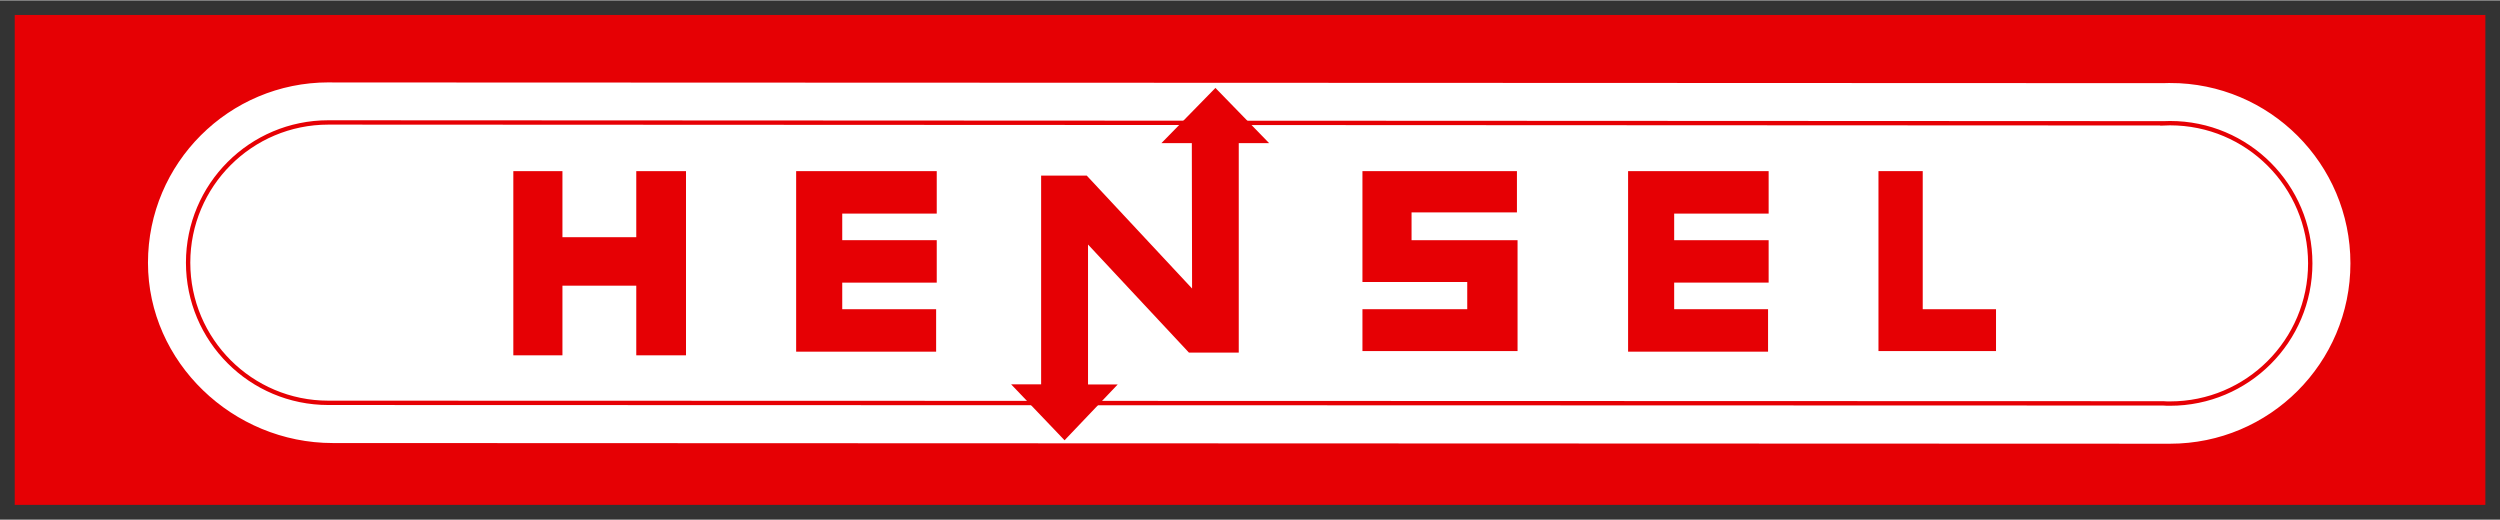
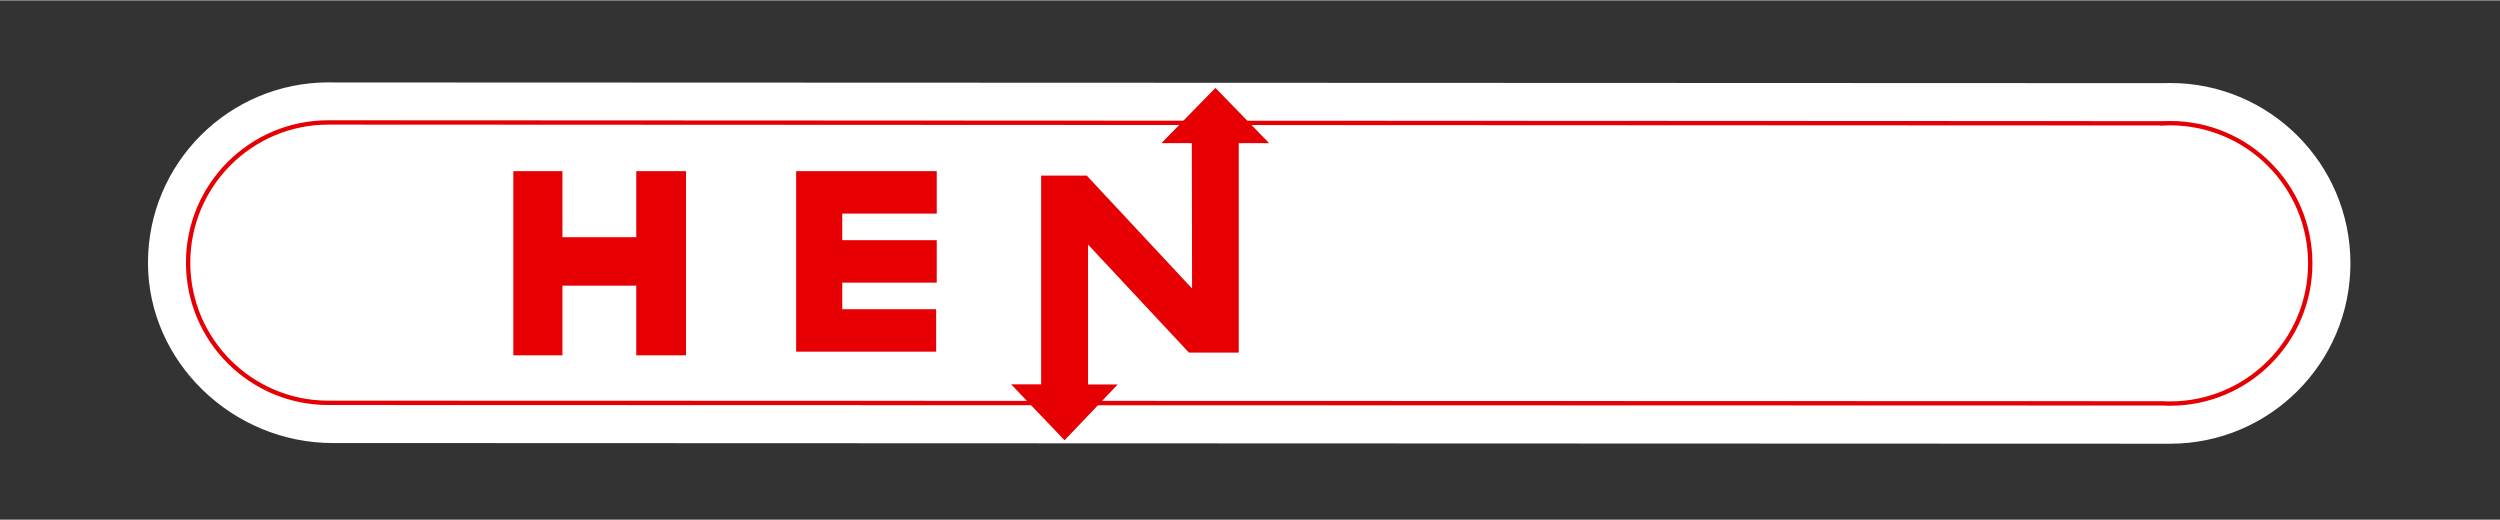
<svg xmlns="http://www.w3.org/2000/svg" version="1.1" width="1024" height="213" viewBox="-1.688 -1.688 287.052 59.625" id="svg2">
  <rect x="-1.688" y="-1.688" width="287.052" height="59.625" fill="#333333" stroke="none" />
  <defs id="defs4" />
-   <path d="m 0.003,-0.01 283.68,0 0,56.25 -283.68,0 0,-56.25 z" id="path3257" style="fill:#e60004;fill-opacity:1;fill-rule:nonzero;stroke:none" />
  <path d="m 247.48,8.012 c 11.32,0 20.497,9.178 20.497,20.497 0,11.32 -9.177,20.497 -20.497,20.497 -0.293,0 -210.968,-0.078 -210.968,-0.078 -11.32,0 -20.997,-9.168 -20.997,-20.488 0,-11.32 9.207,-20.497 20.527,-20.497 l 0.595,0.007 L 246.67,8.03 c 0.28,-0.013 0.512,-0.018 0.81,-0.018" id="path3269" style="fill:#ffffff;fill-opacity:1;fill-rule:nonzero;stroke:none" />
  <path d="m 247.48,8.012 c 11.32,0 20.497,9.178 20.497,20.497 0,11.32 -9.177,20.497 -20.497,20.497 -0.293,0 -210.968,-0.078 -210.968,-0.078 -11.32,0 -20.997,-9.168 -20.997,-20.488 0,-11.32 9.207,-20.497 20.527,-20.497 l 0.595,0.007 L 246.67,8.03 c 0.28,-0.013 0.512,-0.018 0.81,-0.018 z" id="path3273" style="fill:none;stroke:#ffffff;stroke-width:0.425;stroke-linecap:butt;stroke-linejoin:miter;stroke-miterlimit:3.864;stroke-opacity:1;stroke-dasharray:none" />
  <path d="m 246.767,12.43 c 0.255,-0.012 0.452,-0.018 0.71,-0.018 8.893,0 16.1,7.207 16.1,16.098 0,8.893 -7.207,16.1 -16.1,16.1 -0.258,0 -0.515,0 -0.773,-0.025 l -210.192,-0.06 -0.502,0 c -8.89,0 -16.098,-7.207 -16.098,-16.098 0,-8.89 7.207,-16.098 16.098,-16.098 l 210.757,0.1 z" id="path3277" style="fill:none;stroke:#e60004;stroke-width:0.5;stroke-linecap:butt;stroke-linejoin:miter;stroke-miterlimit:3.864;stroke-opacity:1;stroke-dasharray:none" />
  <path d="m 135.298,14.562 -3.292,0 5.862,-5.992 5.83,5.992 -3.293,0 0,24.052 -5.517,0 -11.79,-12.627 0,16.57 3.22,0 -5.772,6.06 -5.803,-6.075 3.255,0 0,-23.965 5.035,0 L 135.33,31.76 135.3,14.562 z" id="path3285" style="fill:#e60004;fill-opacity:1;stroke:#e60004;stroke-width:0.284;stroke-linecap:butt;stroke-linejoin:miter;stroke-miterlimit:3.864;stroke-opacity:1;stroke-dasharray:none" />
  <path d="m 94.877,25.99 10.85,0 0,4.59 -10.85,0 0,3.337 10.78,0 0,4.59 -10.78,0 -0.625,0 -4.383,0 0,-20.445 4.035,0 0.973,0 10.85,0 0,4.59 -10.85,0 0,3.337 z" id="path3293" style="fill:#e60004;fill-opacity:1;stroke:#e60004;stroke-width:0.284;stroke-linecap:butt;stroke-linejoin:miter;stroke-miterlimit:3.864;stroke-opacity:1;stroke-dasharray:none" />
  <path d="m 62.75,25.648 8.762,0 0,-7.585 5.425,0 0,20.863 -5.425,0 0,-7.997 -8.762,0 0,7.997 -5.355,0 0,-20.863 5.355,0 0,7.585 z" id="path3301" style="fill:#e60004;fill-opacity:1;stroke:#e60004;stroke-width:0.284;stroke-linecap:butt;stroke-linejoin:miter;stroke-miterlimit:3.864;stroke-opacity:1;stroke-dasharray:none" />
-   <path d="m 160.247,25.99 12.17,0 0,4.173 0,0.347 0,7.928 -0.277,0 -5.218,0 -12.03,0 0,-4.52 12.033,0 0,-3.408 -6.678,0 -0.208,0 -5.147,0 0,-7.997 0,-0.835 0,-3.615 17.455,0 0,4.45 -12.1,0 0,3.478 z" id="path3309" style="fill:#e60004;fill-opacity:1;stroke:#e60004;stroke-width:0.284;stroke-linecap:butt;stroke-linejoin:miter;stroke-miterlimit:3.864;stroke-opacity:1;stroke-dasharray:none" />
-   <path d="m 190.4,25.99 10.847,0 0,4.59 -10.847,0 0,3.337 10.78,0 0,4.59 -10.78,0 -0.625,0 -4.382,0 0,-20.445 4.032,0 0.975,0 10.847,0 0,4.59 -10.847,0 0,3.337 z" id="path3317" style="fill:#e60004;fill-opacity:1;stroke:#e60004;stroke-width:0.284;stroke-linecap:butt;stroke-linejoin:miter;stroke-miterlimit:3.864;stroke-opacity:1;stroke-dasharray:none" />
-   <path d="m 214.142,18.06 4.797,0 0,15.857 8.415,0 0,4.52 -8.415,0 -3.197,0 -1.6,0 0,-20.378 z" id="path3325" style="fill:#e60004;fill-opacity:1;stroke:#e60004;stroke-width:0.284;stroke-linecap:butt;stroke-linejoin:miter;stroke-miterlimit:3.864;stroke-opacity:1;stroke-dasharray:none" />
</svg>